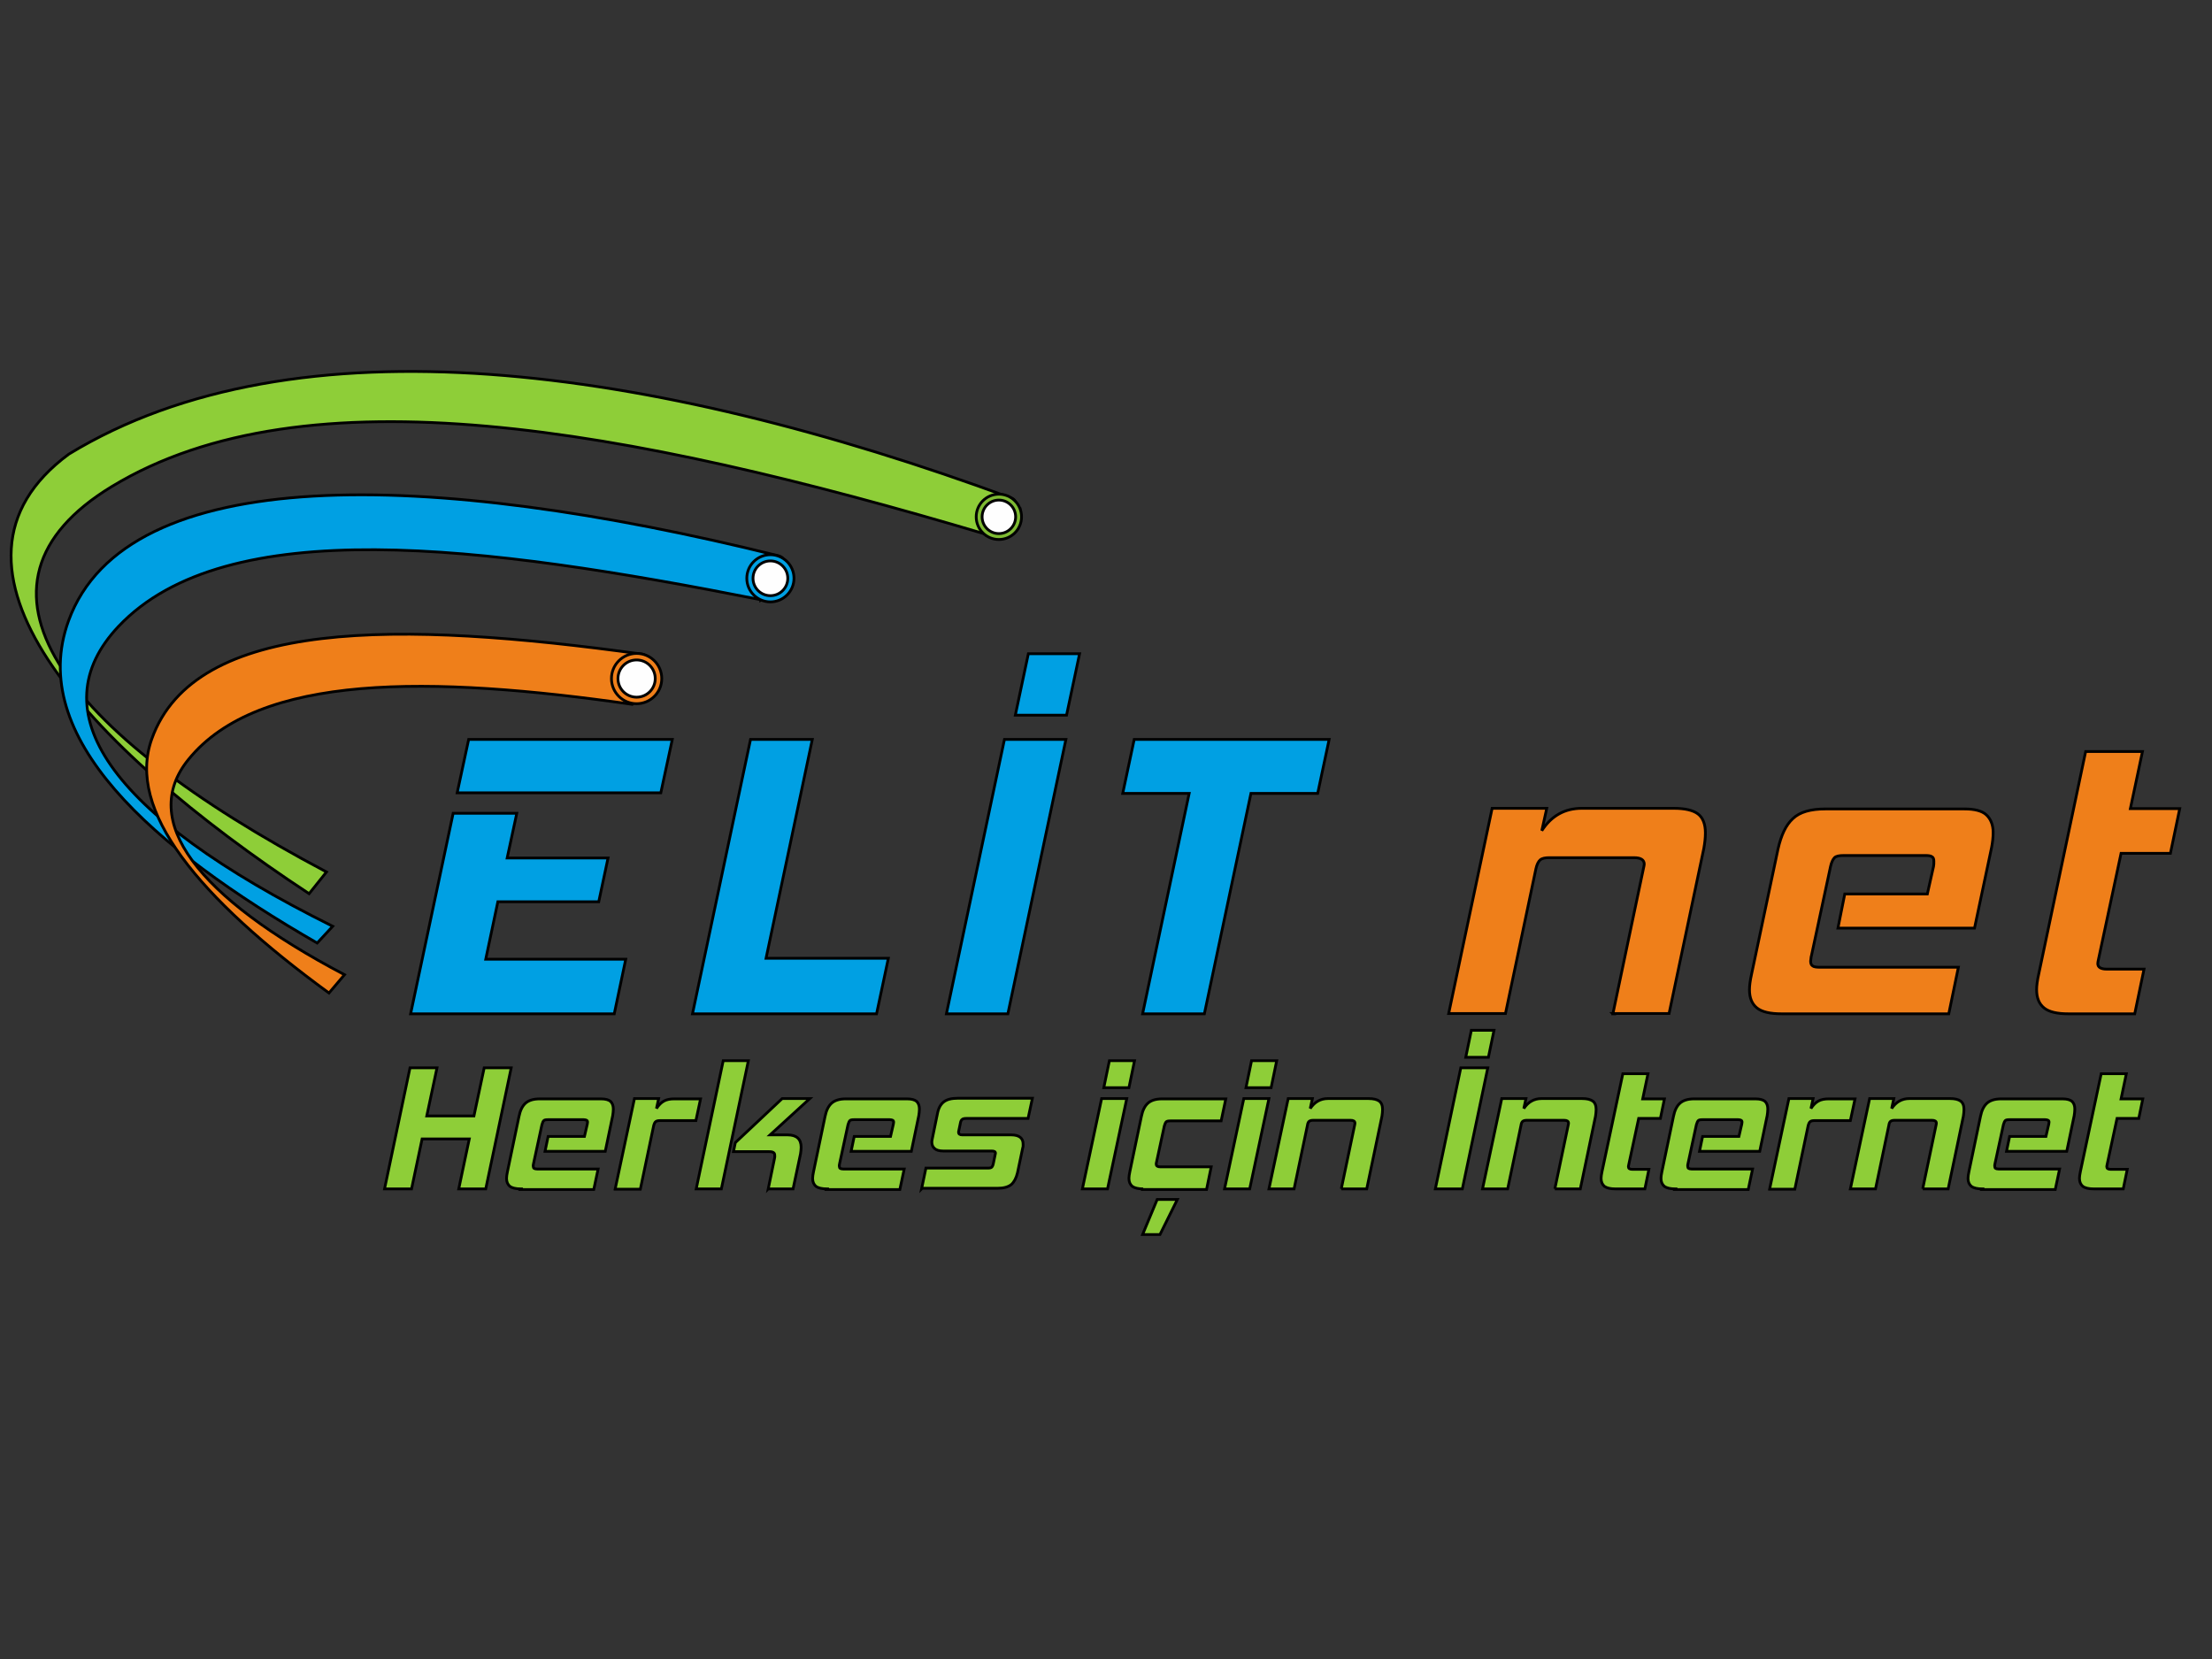
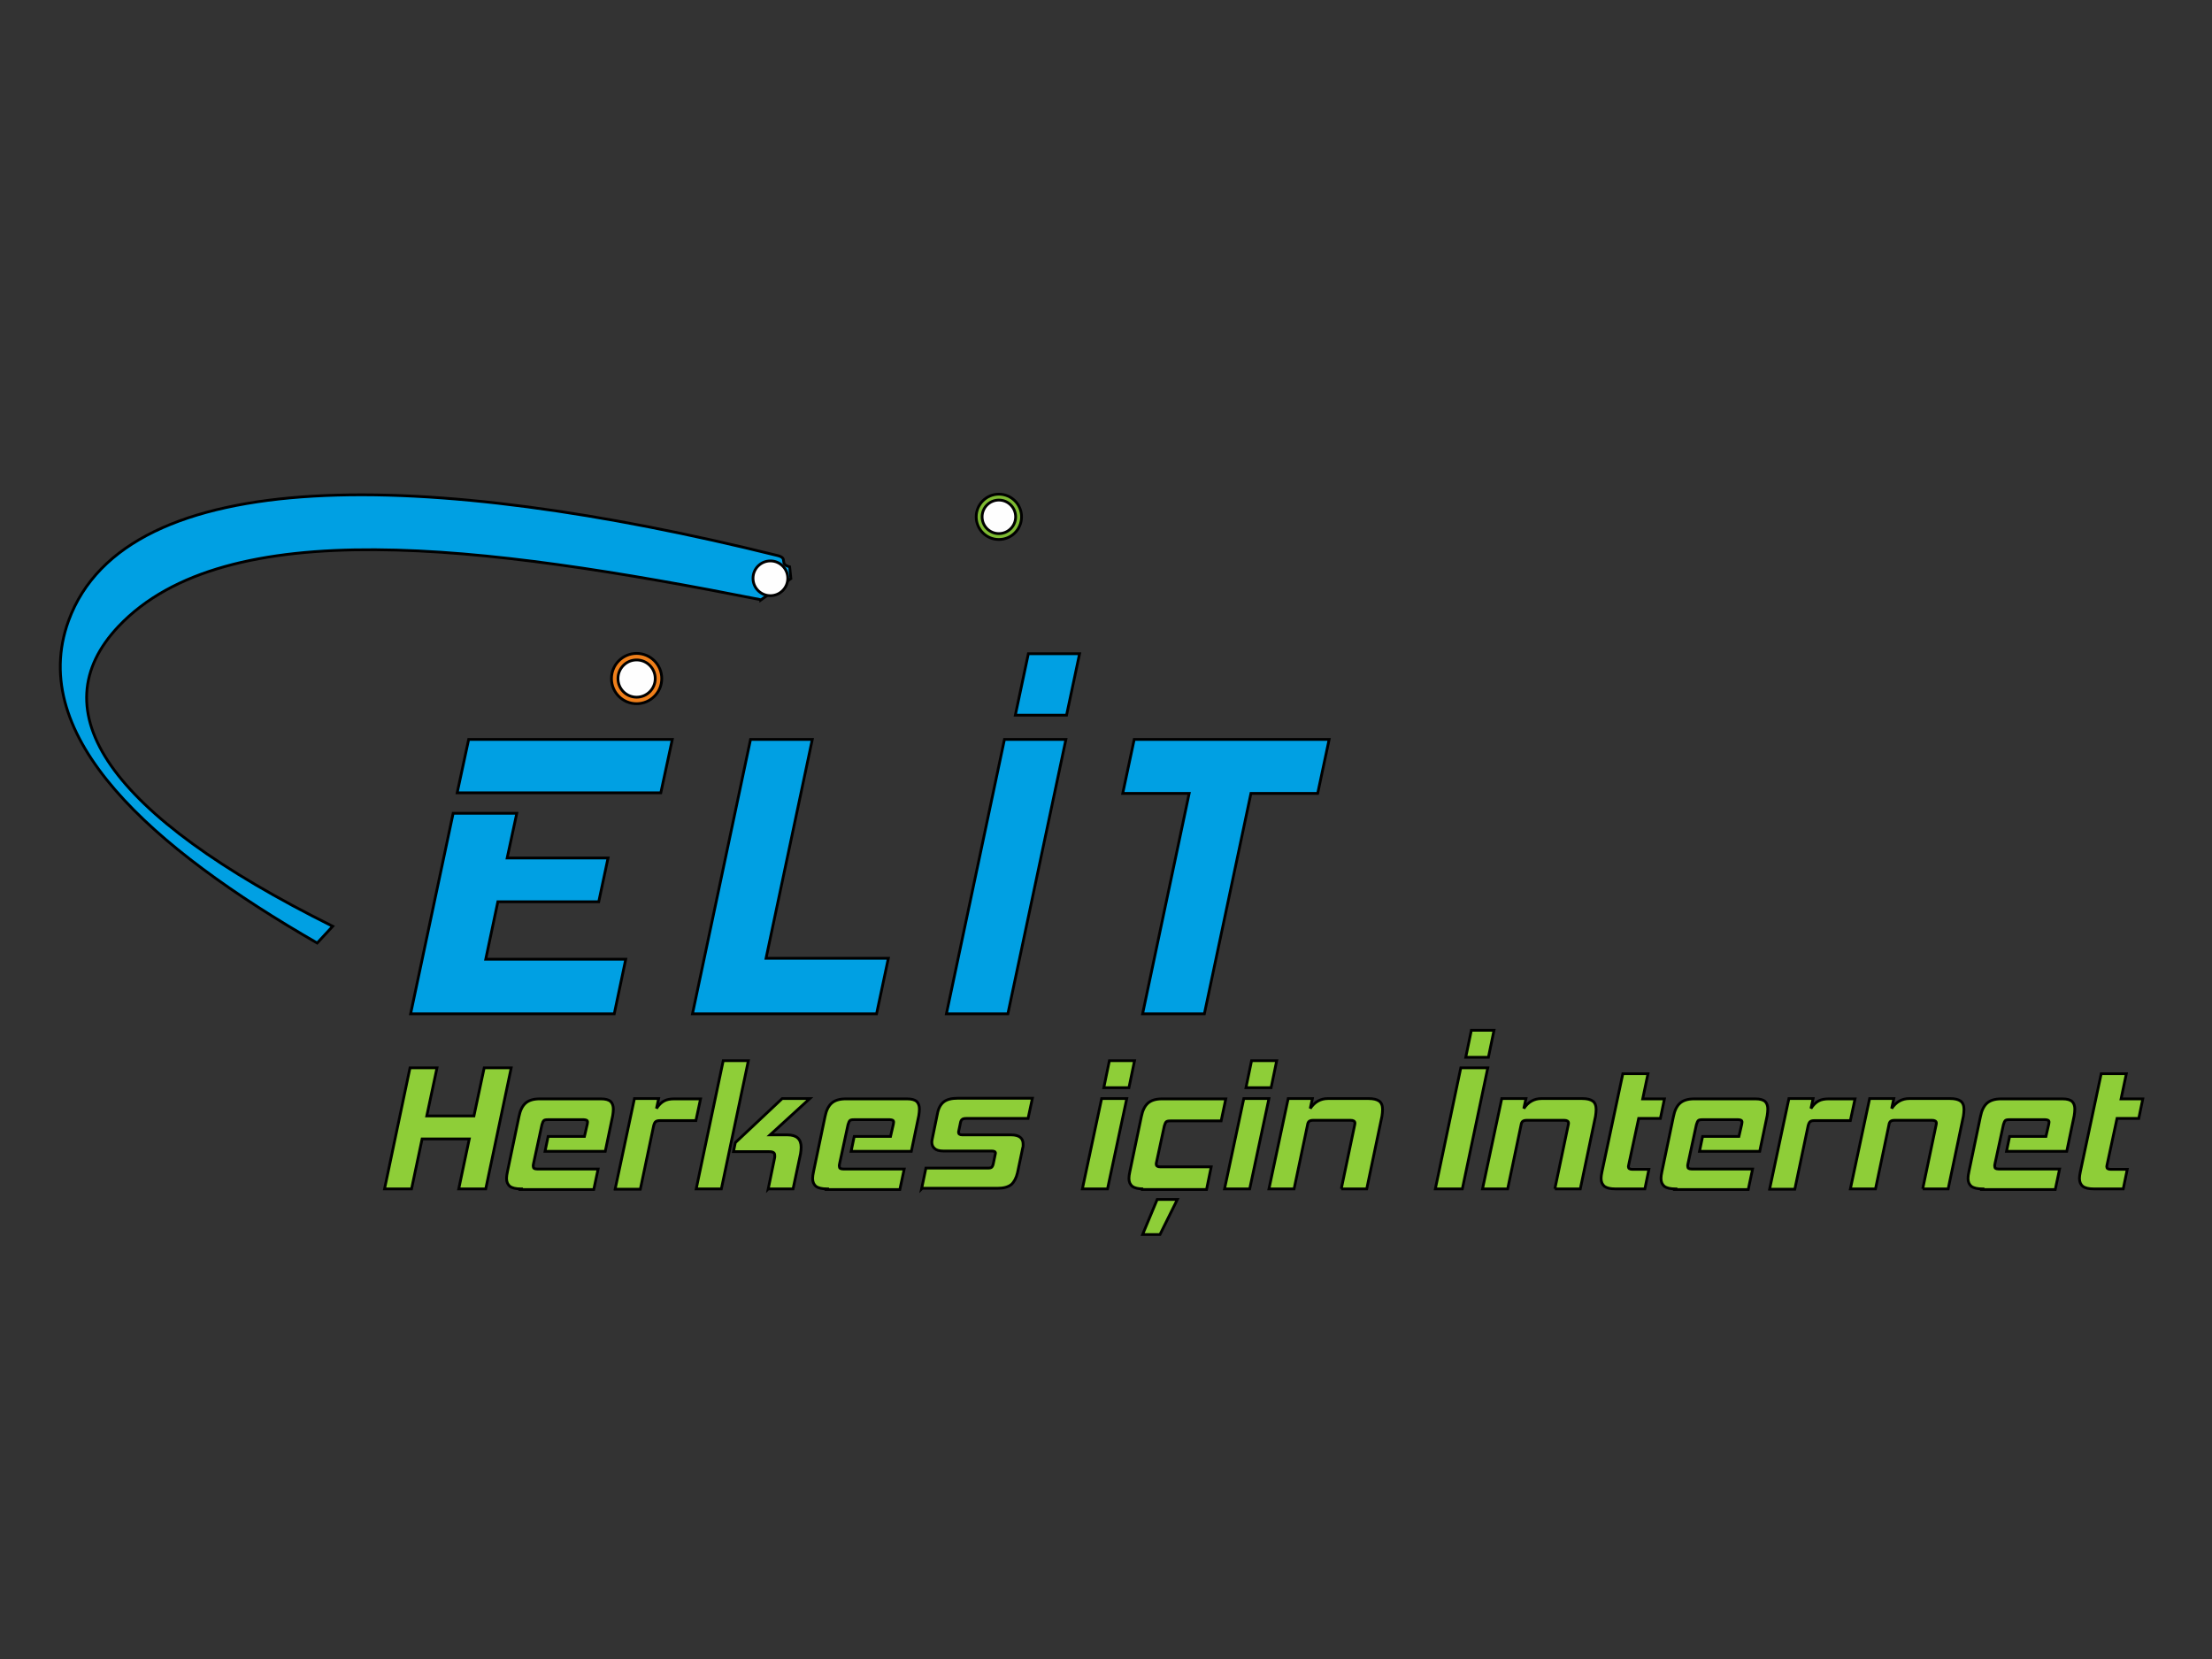
<svg xmlns="http://www.w3.org/2000/svg" width="800" height="600">
  <rect width="100%" height="100%" fill="#333333" stroke="none" />
  <g id="Layer_1">
    <title>Layer 1</title>
    <defs>
      <style type="text/css">
    
    .fil7 {fill:#FEFEFE}
    .fil2 {fill:#EF7F1A}
    .fil6 {fill:#7EBA32}
    .fil1 {fill:#00A0E3}
    .fil0 {fill:#8ECE38}
    .fil4 {fill:#EF7F1A;fill-rule:nonzero}
    .fil3 {fill:#00A0E3;fill-rule:nonzero}
    .fil5 {fill:#8ECE38;fill-rule:nonzero}
   
   </style>
    </defs>
    <g stroke="null" id="svg_20">
      <g stroke="null" id="svg_5">
-         <path stroke="null" id="svg_8" d="m356.652,193.432l12.574,-6.624l-0.337,-2.919c-2.807,-1.01 -0.449,-2.807 -3.256,-3.817c-130.456,-48.051 -258.667,-65.79 -340.736,-15.83c-54.338,40.08 5.389,105.308 86.896,158.973l6.287,-7.859c-96.439,-50.97 -136.07,-103.961 -77.578,-139.438c70.056,-42.438 185.805,-21.443 316.037,17.289l0.112,0.225z" class="fil0" />
        <path stroke="null" id="svg_9" d="m275.145,217.008l10.89,-7.747l-0.449,-4.266c-4.042,-1.01 -0.337,-3.031 -4.266,-4.042c-126.751,-31.435 -235.652,-33.793 -256.534,23.576c-15.269,41.989 30.088,82.069 89.927,116.535l5.613,-6.063c-81.844,-40.641 -106.094,-78.139 -77.465,-108.452c38.845,-41.09 131.242,-29.639 232.284,-9.655l0,0.112z" class="fil1" />
-         <path stroke="null" id="svg_10" d="m228.778,254.618l8.982,-12.35l-0.674,-2.582c-3.031,-0.449 -2.245,-2.807 -5.164,-3.144c-87.57,-12.125 -161.443,-13.023 -177.048,30.762c-9.206,25.71 16.728,57.257 64.105,91.836l5.613,-6.624c-53.552,-28.179 -74.322,-55.798 -56.471,-77.802c25.373,-31.323 87.57,-30.425 160.544,-19.984l0.112,-0.112z" class="fil2" />
        <path stroke="null" id="svg_11" d="m148.506,366.663l15.381,-72.526l23.015,0l-3.48,16.167l36.487,0l-3.368,15.83l-36.487,0l-4.378,20.77l50.633,0l-4.154,19.759l-73.648,0zm16.84,-79.935l4.154,-19.31l73.648,0l-4.154,19.31l-73.648,0zm151.675,79.935l-66.575,0l20.994,-99.246l22.341,0l-16.728,79.15l44.234,0l-4.266,20.096zm25.26,0l20.994,-99.246l22.229,0l-20.994,99.246l-22.229,0zm24.924,-108.003l4.715,-22.229l18.524,0l-4.715,22.229l-18.524,0zm68.372,108.003l-22.341,0l16.84,-79.711l-24.026,0l4.154,-19.535l70.505,0l-4.154,19.535l-24.138,0l-16.84,79.711z" class="fil3" />
-         <path stroke="null" id="svg_12" d="m583.323,366.663l11.002,-52.317c0.225,-1.01 0.337,-1.572 0.337,-1.796c0,-1.572 -1.235,-2.358 -3.705,-2.358l-30.649,0c-1.459,0 -2.582,0.225 -3.256,0.786c-0.674,0.561 -1.235,1.684 -1.572,3.256l-11.002,52.317l-20.545,0l15.718,-74.21l19.759,0l-1.796,8.083c3.48,-5.389 8.308,-8.083 14.483,-8.083l33.232,0c4.042,0 6.961,0.674 8.757,2.021c1.796,1.347 2.694,3.705 2.694,6.848c0,1.909 -0.225,3.705 -0.561,5.613l-12.574,59.727l-20.433,0l0.112,0.112zm61.074,0c-4.154,0 -7.185,-0.674 -8.982,-2.133c-1.796,-1.459 -2.694,-3.593 -2.694,-6.624c0,-1.347 0.225,-3.256 0.786,-5.726l9.543,-45.132c1.123,-4.94 2.807,-8.645 5.389,-11.002c2.47,-2.358 6.399,-3.48 11.788,-3.48l50.184,0c3.705,0 6.399,0.674 7.971,2.133c1.572,1.459 2.47,3.593 2.47,6.399c0,1.796 -0.225,3.593 -0.561,5.389l-6.175,29.19l-49.398,0l2.47,-12.35l29.863,0l2.245,-9.992c0.112,-0.449 0.112,-1.123 0.112,-1.909c0,-0.786 -0.225,-1.347 -0.674,-1.572c-0.449,-0.337 -1.235,-0.449 -2.47,-0.449l-29.414,0c-1.684,0 -2.807,0.225 -3.368,0.786c-0.561,0.561 -1.123,1.684 -1.459,3.256l-6.848,31.997c-0.112,0.449 -0.225,0.898 -0.225,1.235c0,0.337 -0.112,0.674 -0.112,0.898c0,0.898 0.225,1.459 0.786,1.796c0.449,0.337 1.347,0.449 2.694,0.449l49.96,0l-3.48,16.84l-60.064,0l-0.337,0zm103.736,0c-4.154,0 -7.073,-0.674 -8.869,-2.133c-1.796,-1.459 -2.694,-3.593 -2.694,-6.624c0,-1.347 0.225,-3.256 0.786,-5.726l16.953,-80.384l20.545,0l-4.378,20.657l17.851,0l-3.368,16.167l-17.851,0l-8.083,37.947c-0.225,1.01 -0.337,1.572 -0.337,1.909c0,1.347 1.123,2.021 3.256,2.021l13.472,0l-3.368,16.167l-23.913,0z" class="fil4" />
        <path stroke="null" id="svg_13" d="m175.675,429.982l-9.767,0l3.817,-18.075l-17.065,0l-3.817,18.075l-9.767,0l9.206,-43.785l9.767,0l-3.705,17.402l17.065,0l3.705,-17.402l9.767,0l-9.206,43.785zm12.686,0c-1.796,0 -3.144,-0.337 -3.929,-0.898c-0.786,-0.674 -1.235,-1.572 -1.235,-2.919c0,-0.561 0.112,-1.459 0.337,-2.47l4.154,-19.872c0.449,-2.245 1.235,-3.817 2.358,-4.828c1.123,-1.01 2.807,-1.572 5.164,-1.572l22.117,0c1.684,0 2.807,0.337 3.48,0.898c0.674,0.674 1.01,1.572 1.01,2.807c0,0.786 -0.112,1.572 -0.225,2.358l-2.694,12.911l-21.78,0l1.123,-5.389l13.135,0l1.01,-4.378c0,-0.225 0.112,-0.449 0.112,-0.786c0,-0.337 -0.112,-0.561 -0.337,-0.674c-0.225,-0.112 -0.561,-0.225 -1.01,-0.225l-13.023,0c-0.786,0 -1.235,0.112 -1.459,0.337c-0.225,0.225 -0.449,0.674 -0.674,1.459l-3.031,14.034c0,0.225 -0.112,0.449 -0.112,0.561c0,0.112 0,0.337 0,0.449c0,0.337 0.112,0.674 0.337,0.786c0.225,0.112 0.561,0.225 1.123,0.225l22.005,0l-1.572,7.41l-26.495,0l0.112,-0.225zm34.13,0l6.961,-32.67l8.757,0l-0.786,3.593c0.786,-1.235 1.684,-2.133 2.694,-2.694c1.01,-0.561 2.245,-0.786 3.705,-0.786l9.543,0l-1.684,7.859l-13.023,0c-0.674,0 -1.123,0.112 -1.459,0.337c-0.337,0.225 -0.561,0.674 -0.786,1.459l-4.828,23.015l-9.094,0l0,-0.112zm29.302,0l9.767,-46.367l9.094,0l-9.767,46.367l-9.094,0zm26.046,0l2.245,-10.89c0,-0.225 0.112,-0.449 0.112,-0.561c0,-0.225 0,-0.337 0,-0.561c0,-0.561 -0.112,-0.898 -0.449,-1.123c-0.337,-0.225 -0.786,-0.337 -1.572,-0.337l-12.911,0l0.674,-3.256l16.953,-15.942l9.992,0l-14.37,13.135l6.287,0c3.256,0 4.94,1.459 4.94,4.491c0,0.786 -0.112,1.572 -0.225,2.358l-2.694,12.686l-9.094,0l0.112,0zm21.219,0c-1.796,0 -3.144,-0.337 -3.929,-0.898c-0.786,-0.674 -1.235,-1.572 -1.235,-2.919c0,-0.561 0.112,-1.459 0.337,-2.47l4.154,-19.872c0.449,-2.245 1.235,-3.817 2.358,-4.828c1.123,-1.01 2.807,-1.572 5.164,-1.572l22.117,0c1.684,0 2.807,0.337 3.48,0.898c0.674,0.674 1.01,1.572 1.01,2.807c0,0.786 -0.112,1.572 -0.225,2.358l-2.694,12.911l-21.78,0l1.123,-5.389l13.135,0l1.01,-4.378c0,-0.225 0.112,-0.449 0.112,-0.786c0,-0.337 -0.112,-0.561 -0.337,-0.674c-0.225,-0.112 -0.561,-0.225 -1.01,-0.225l-13.023,0c-0.786,0 -1.235,0.112 -1.459,0.337c-0.225,0.225 -0.449,0.674 -0.674,1.459l-3.031,14.034c0,0.225 -0.112,0.449 -0.112,0.561c0,0.112 0,0.337 0,0.449c0,0.337 0.112,0.674 0.337,0.786c0.225,0.112 0.561,0.225 1.123,0.225l22.005,0l-1.572,7.41l-26.495,0l0.112,-0.225zm34.242,0l1.572,-7.522l22.454,0c0.674,0 1.123,-0.112 1.347,-0.337c0.225,-0.225 0.449,-0.674 0.561,-1.235l0.674,-3.256c0,-0.112 0.112,-0.337 0.112,-0.561c0,-0.561 -0.449,-0.786 -1.347,-0.786l-17.514,0c-1.459,0 -2.582,-0.337 -3.144,-0.898c-0.674,-0.561 -1.01,-1.347 -1.01,-2.358c0,-0.449 0.112,-0.898 0.225,-1.459l1.796,-8.757c0.337,-1.909 1.123,-3.368 2.245,-4.266c1.123,-0.898 2.807,-1.347 5.052,-1.347l27.057,0l-1.572,7.297l-22.341,0c-0.674,0 -1.235,0.112 -1.459,0.337c-0.337,0.225 -0.561,0.674 -0.674,1.347l-0.561,2.694c0,0.112 -0.112,0.337 -0.112,0.561c0,0.674 0.449,1.01 1.347,1.01l17.738,0c1.459,0 2.582,0.337 3.256,0.898c0.674,0.561 1.01,1.347 1.01,2.358c0,0.225 0,0.449 0,0.674c0,0.225 0,0.449 -0.112,0.674l-1.909,9.094c-0.449,1.909 -1.235,3.368 -2.245,4.266c-1.123,0.898 -2.807,1.347 -5.052,1.347l-27.281,0l-0.112,0.225zm58.155,0l6.961,-32.67l9.094,0l-6.961,32.67l-9.094,0zm7.747,-36.6l2.021,-9.767l9.094,0l-2.021,9.767l-9.094,0zm14.258,36.6c-1.796,0 -3.144,-0.337 -3.929,-0.898c-0.786,-0.674 -1.235,-1.572 -1.235,-2.919c0,-0.561 0.112,-1.459 0.337,-2.47l4.154,-19.872c0.449,-2.245 1.235,-3.817 2.358,-4.828c1.123,-1.01 2.807,-1.572 5.164,-1.572l23.015,0l-1.684,7.971l-18.412,0c-0.786,0 -1.235,0.112 -1.459,0.337c-0.225,0.225 -0.449,0.674 -0.674,1.459l-2.807,13.023c0,0.225 -0.112,0.337 -0.112,0.449c0,0.112 0,0.225 0,0.337c0,0.674 0.449,1.01 1.459,1.01l18.412,0l-1.684,8.196l-23.015,0l0.112,-0.225zm-0.225,16.504l5.277,-12.686l7.297,0l-6.287,12.686l-6.287,0zm29.639,-16.504l6.961,-32.67l9.094,0l-6.961,32.67l-9.094,0zm7.747,-36.6l2.021,-9.767l9.094,0l-2.021,9.767l-9.094,0zm34.467,36.6l4.828,-23.015c0.112,-0.449 0.112,-0.674 0.112,-0.786c0,-0.674 -0.561,-1.01 -1.572,-1.01l-13.472,0c-0.674,0 -1.123,0.112 -1.459,0.337c-0.337,0.225 -0.561,0.674 -0.674,1.459l-4.828,23.015l-9.094,0l6.961,-32.67l8.757,0l-0.786,3.593c1.572,-2.358 3.705,-3.593 6.399,-3.593l14.707,0c1.796,0 3.031,0.337 3.817,0.898c0.786,0.561 1.235,1.572 1.235,3.031c0,0.786 -0.112,1.684 -0.225,2.47l-5.501,26.271l-8.982,0l-0.225,0zm34.017,0l9.206,-43.785l9.767,0l-9.206,43.785l-9.767,0zm11.002,-47.602l2.021,-9.767l8.196,0l-2.021,9.767l-8.196,0zm32.221,47.602l4.828,-23.015c0.112,-0.449 0.112,-0.674 0.112,-0.786c0,-0.674 -0.561,-1.01 -1.572,-1.01l-13.472,0c-0.674,0 -1.123,0.112 -1.459,0.337c-0.337,0.225 -0.561,0.674 -0.674,1.459l-4.828,23.015l-9.094,0l6.961,-32.67l8.757,0l-0.786,3.593c1.572,-2.358 3.705,-3.593 6.399,-3.593l14.707,0c1.796,0 3.031,0.337 3.817,0.898c0.786,0.561 1.235,1.572 1.235,3.031c0,0.786 -0.112,1.684 -0.225,2.47l-5.501,26.271l-8.982,0l-0.225,0zm21.892,0c-1.796,0 -3.144,-0.337 -3.929,-0.898c-0.786,-0.674 -1.235,-1.572 -1.235,-2.919c0,-0.561 0.112,-1.459 0.337,-2.47l7.522,-35.365l9.094,0l-1.909,9.094l7.859,0l-1.459,7.073l-7.859,0l-3.593,16.728c-0.112,0.449 -0.112,0.674 -0.112,0.786c0,0.561 0.449,0.898 1.459,0.898l5.95,0l-1.459,7.073l-10.553,0l-0.112,0zm21.668,0c-1.796,0 -3.144,-0.337 -3.929,-0.898c-0.786,-0.674 -1.235,-1.572 -1.235,-2.919c0,-0.561 0.112,-1.459 0.337,-2.47l4.154,-19.872c0.449,-2.245 1.235,-3.817 2.358,-4.828c1.123,-1.01 2.807,-1.572 5.164,-1.572l22.117,0c1.684,0 2.807,0.337 3.48,0.898c0.674,0.674 1.01,1.572 1.01,2.807c0,0.786 -0.112,1.572 -0.225,2.358l-2.694,12.911l-21.78,0l1.123,-5.389l13.135,0l1.01,-4.378c0,-0.225 0.112,-0.449 0.112,-0.786c0,-0.337 -0.112,-0.561 -0.337,-0.674c-0.225,-0.112 -0.561,-0.225 -1.01,-0.225l-13.023,0c-0.786,0 -1.235,0.112 -1.459,0.337c-0.225,0.225 -0.449,0.674 -0.674,1.459l-3.031,14.034c0,0.225 -0.112,0.449 -0.112,0.561c0,0.112 0,0.337 0,0.449c0,0.337 0.112,0.674 0.337,0.786c0.225,0.112 0.561,0.225 1.123,0.225l22.005,0l-1.572,7.41l-26.495,0l0.112,-0.225zm34.13,0l6.961,-32.67l8.757,0l-0.786,3.593c0.786,-1.235 1.684,-2.133 2.694,-2.694c1.01,-0.561 2.245,-0.786 3.705,-0.786l9.543,0l-1.684,7.859l-13.023,0c-0.674,0 -1.123,0.112 -1.459,0.337c-0.337,0.225 -0.561,0.674 -0.786,1.459l-4.828,23.015l-9.094,0l0,-0.112zm55.349,0l4.828,-23.015c0.112,-0.449 0.112,-0.674 0.112,-0.786c0,-0.674 -0.561,-1.01 -1.572,-1.01l-13.472,0c-0.674,0 -1.123,0.112 -1.459,0.337c-0.337,0.225 -0.561,0.674 -0.674,1.459l-4.828,23.015l-9.094,0l6.961,-32.67l8.757,0l-0.786,3.593c1.572,-2.358 3.705,-3.593 6.399,-3.593l14.707,0c1.796,0 3.031,0.337 3.817,0.898c0.786,0.561 1.235,1.572 1.235,3.031c0,0.786 -0.112,1.684 -0.225,2.47l-5.501,26.271l-8.982,0l-0.225,0zm21.556,0c-1.796,0 -3.144,-0.337 -3.929,-0.898c-0.786,-0.674 -1.235,-1.572 -1.235,-2.919c0,-0.561 0.112,-1.459 0.337,-2.47l4.154,-19.872c0.449,-2.245 1.235,-3.817 2.358,-4.828c1.123,-1.01 2.807,-1.572 5.164,-1.572l22.117,0c1.684,0 2.807,0.337 3.48,0.898c0.674,0.674 1.01,1.572 1.01,2.807c0,0.786 -0.112,1.572 -0.225,2.358l-2.694,12.911l-21.78,0l1.123,-5.389l13.135,0l1.01,-4.378c0,-0.225 0.112,-0.449 0.112,-0.786c0,-0.337 -0.112,-0.561 -0.337,-0.674c-0.225,-0.112 -0.561,-0.225 -1.01,-0.225l-13.023,0c-0.786,0 -1.235,0.112 -1.459,0.337c-0.225,0.225 -0.449,0.674 -0.674,1.459l-3.031,14.034c0,0.225 -0.112,0.449 -0.112,0.561c0,0.112 0,0.337 0,0.449c0,0.337 0.112,0.674 0.337,0.786c0.225,0.112 0.561,0.225 1.123,0.225l22.005,0l-1.572,7.41l-26.495,0l0.112,-0.225zm40.304,0c-1.796,0 -3.144,-0.337 -3.929,-0.898c-0.786,-0.674 -1.235,-1.572 -1.235,-2.919c0,-0.561 0.112,-1.459 0.337,-2.47l7.522,-35.365l9.094,0l-1.909,9.094l7.859,0l-1.459,7.073l-7.859,0l-3.593,16.728c-0.112,0.449 -0.112,0.674 -0.112,0.786c0,0.561 0.449,0.898 1.459,0.898l5.95,0l-1.459,7.073l-10.553,0l-0.112,0z" class="fil5" />
        <circle stroke="null" id="svg_14" r="8.196" cy="186.92" cx="361.255" class="fil6" />
        <circle stroke="null" id="svg_15" r="6.063" cy="186.92" cx="361.255" class="fil7" />
-         <circle stroke="null" id="svg_16" r="8.532" cy="209.15" cx="278.625" class="fil1" />
        <circle stroke="null" id="svg_17" r="6.287" cy="209.15" cx="278.625" class="fil7" />
        <circle stroke="null" id="svg_18" r="9.094" cy="245.412" cx="230.237" class="fil2" />
        <circle stroke="null" id="svg_19" r="6.736" cy="245.412" cx="230.237" class="fil7" />
      </g>
    </g>
  </g>
</svg>